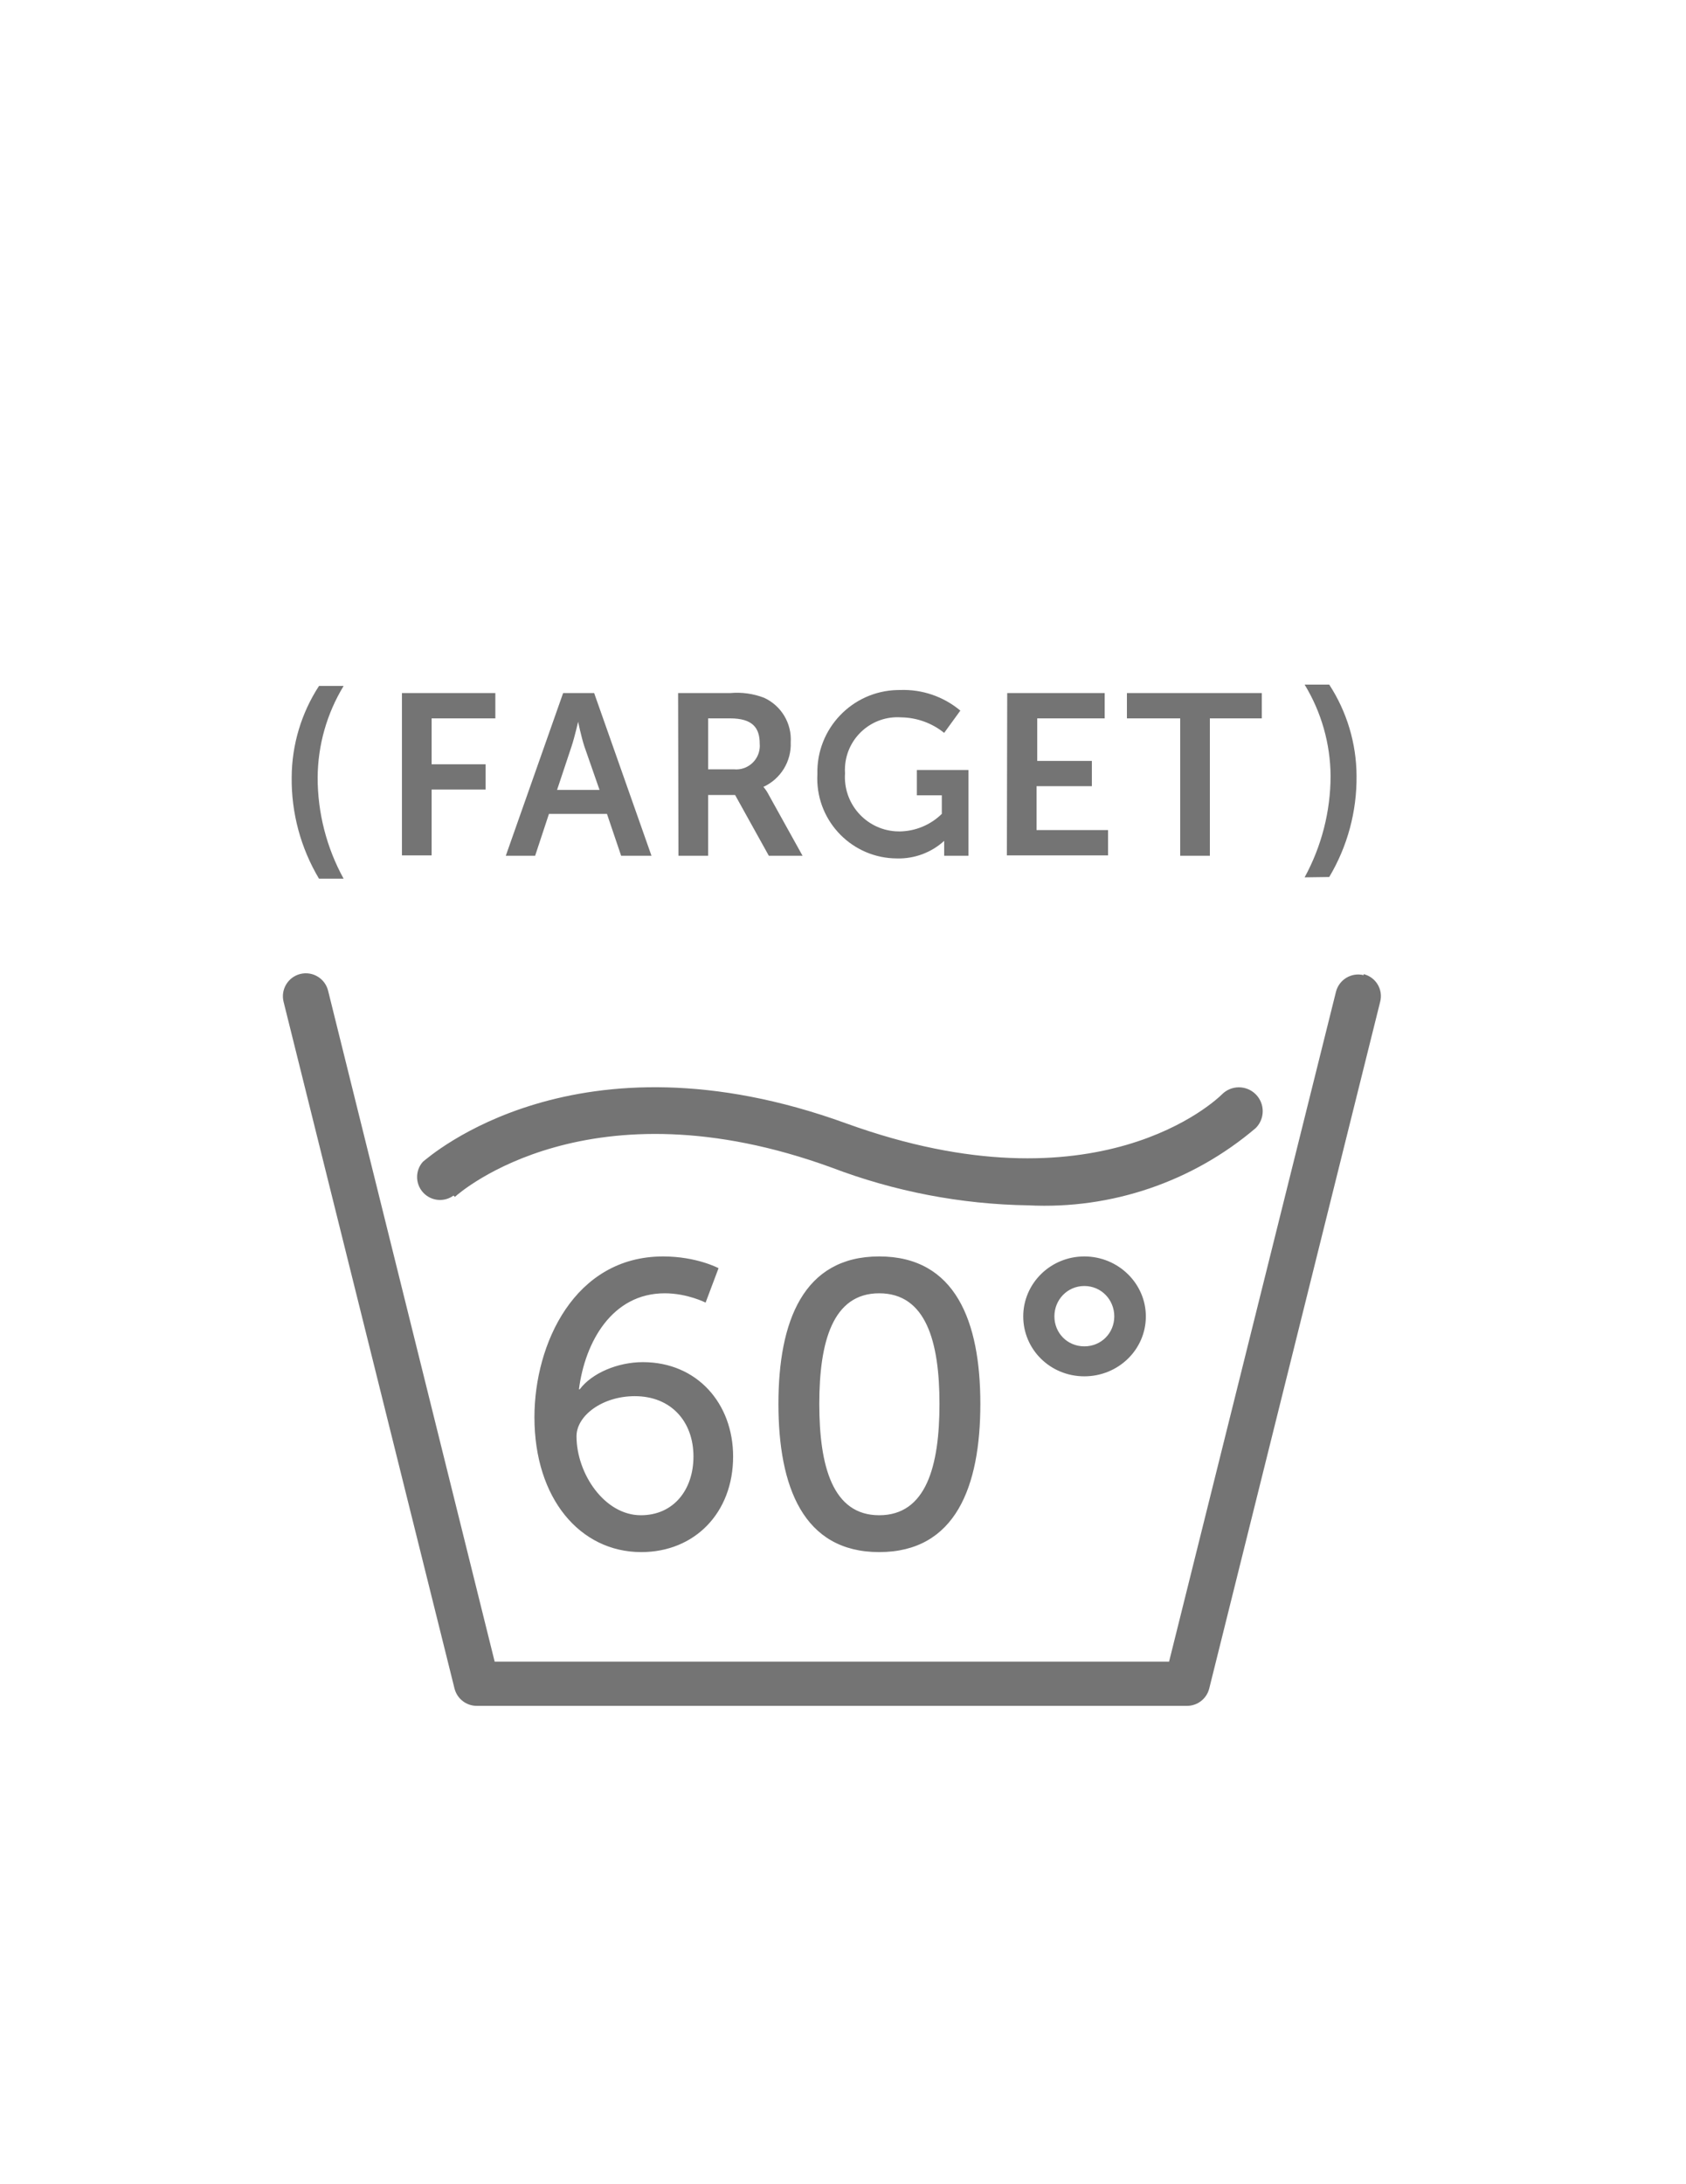
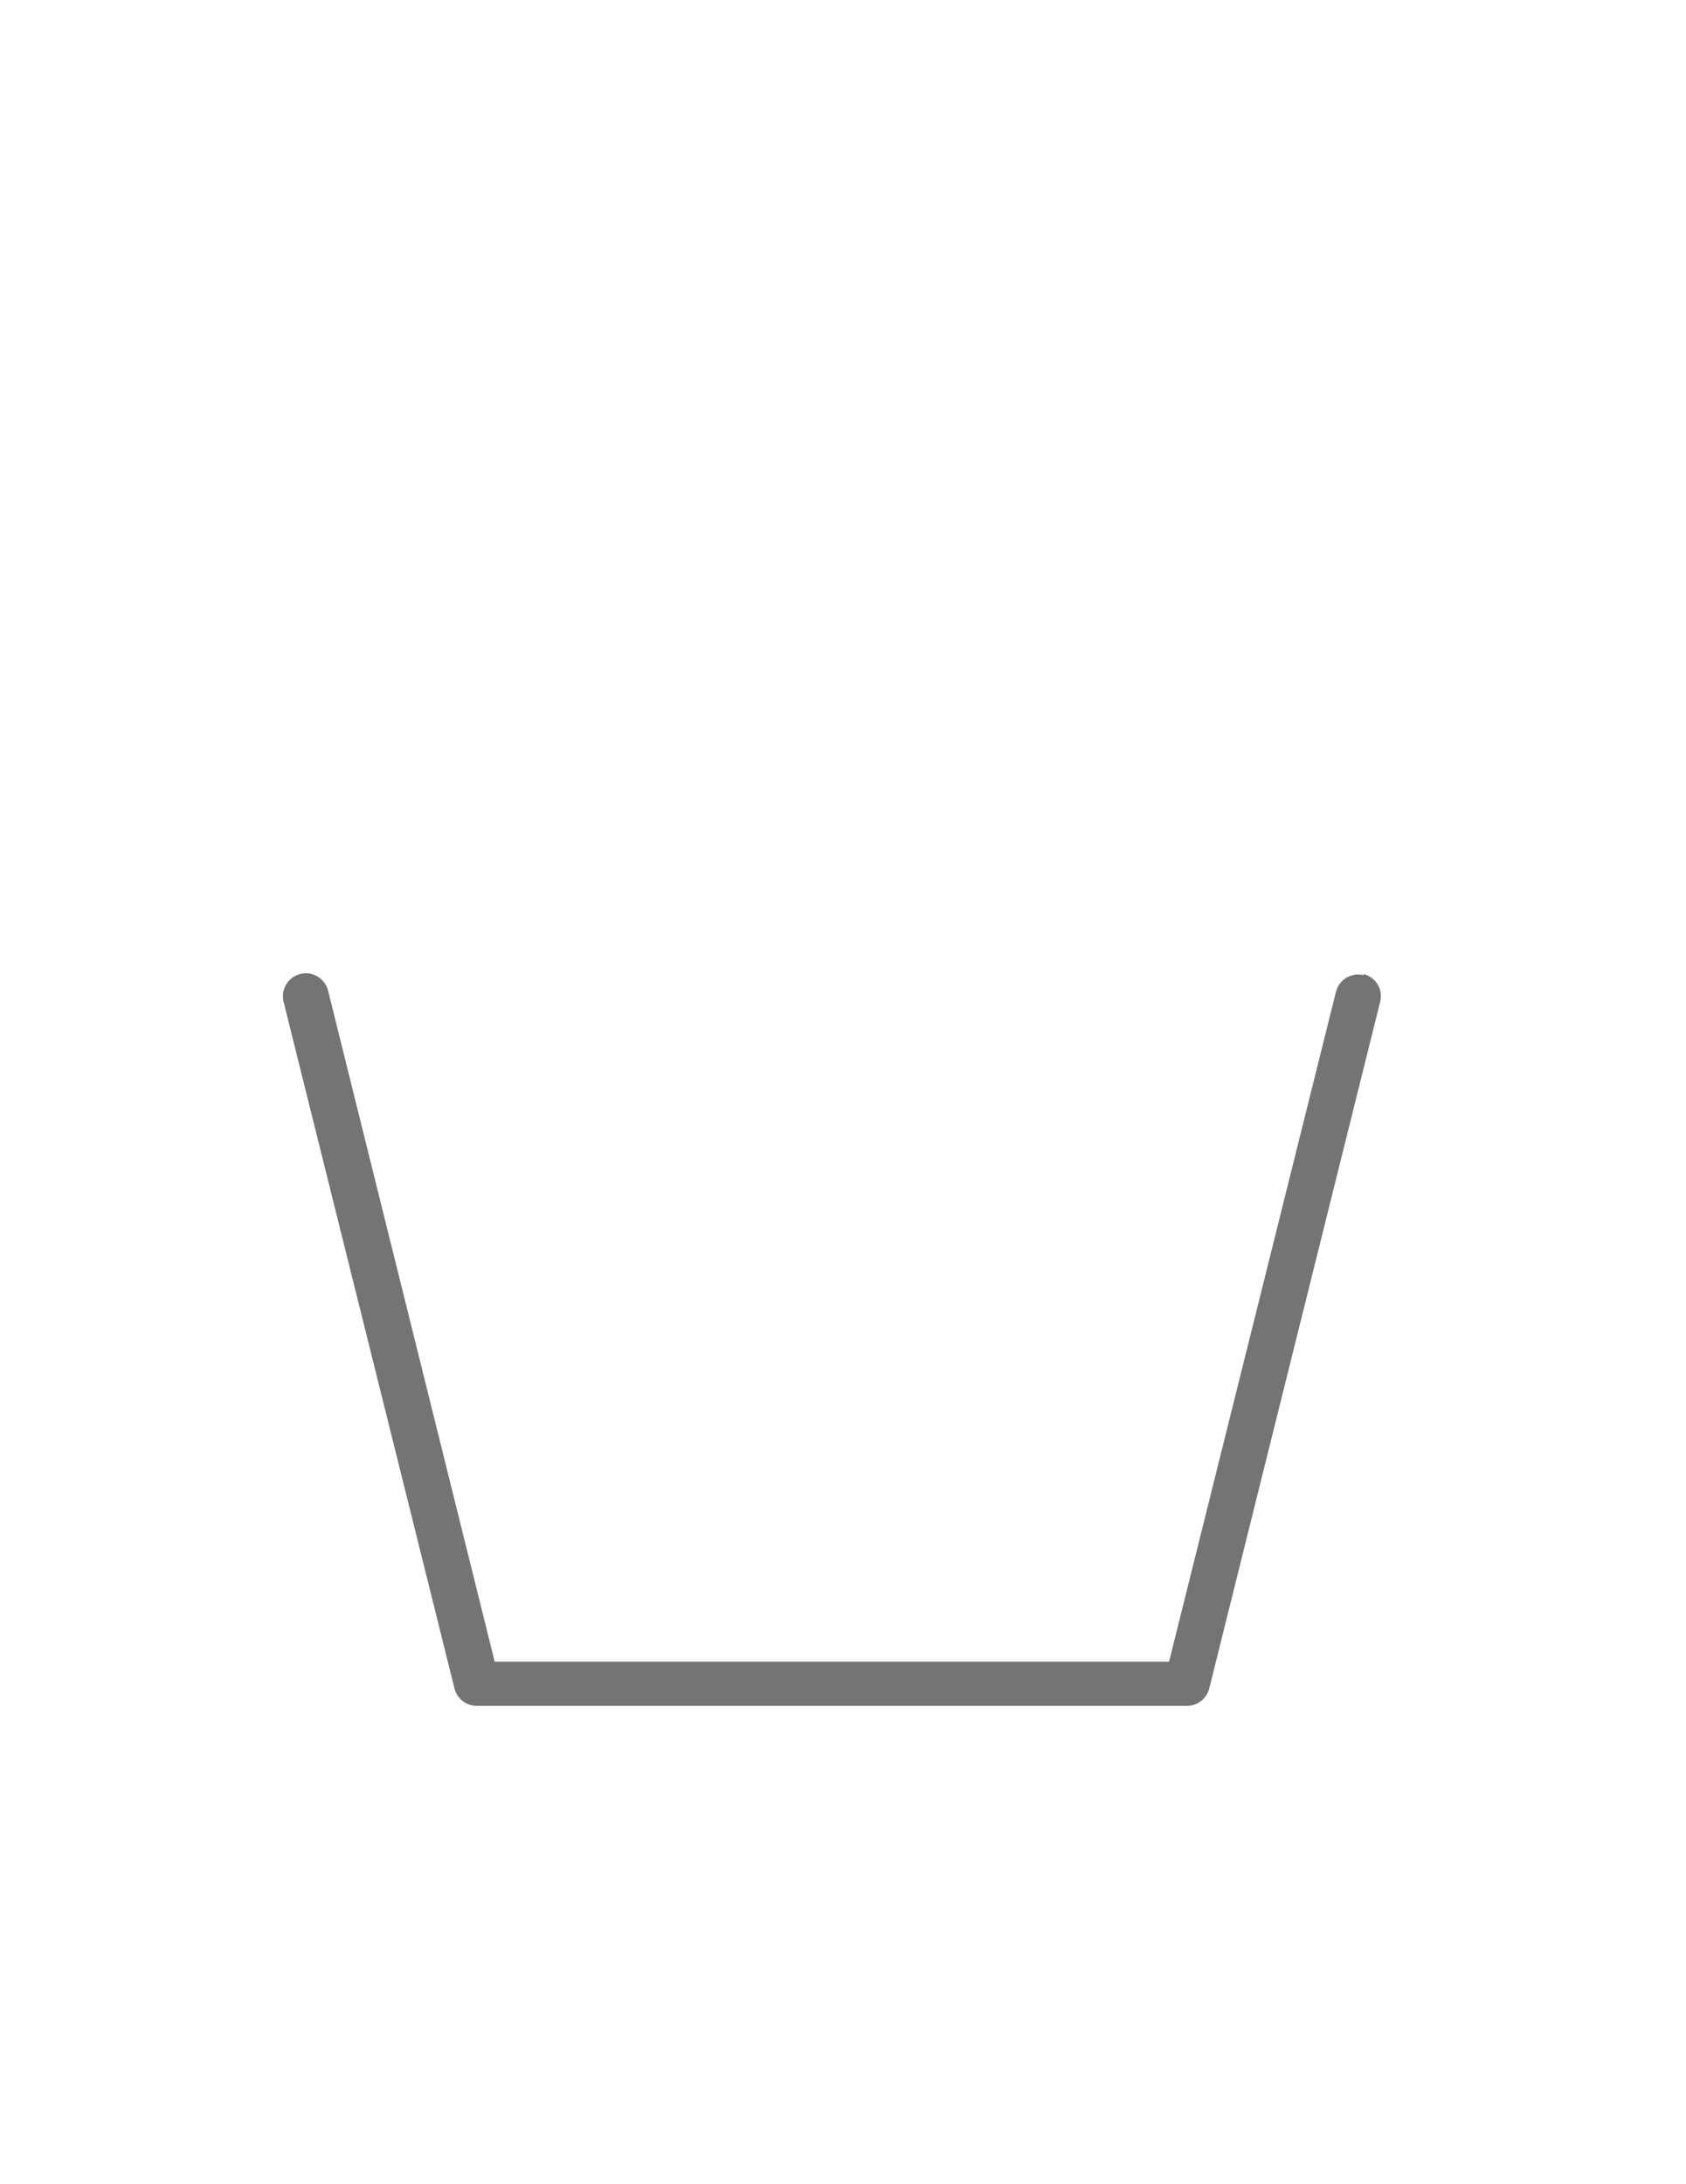
<svg xmlns="http://www.w3.org/2000/svg" width="349" height="452" viewBox="0 0 349 452" fill="none">
  <path d="M282.271 201.83C279.747 201.212 277.198 202.737 276.548 205.253L241.996 343.914H102.396L67.915 205.044C67.279 202.498 64.701 200.949 62.157 201.586C59.613 202.222 58.066 204.802 58.702 207.349L94.09 349.503C94.633 351.604 96.529 353.07 98.698 353.065H245.695C247.865 353.07 249.76 351.602 250.302 349.503L285.692 207.349C286.343 204.847 284.846 202.291 282.346 201.639C282.321 201.633 282.297 201.627 282.271 201.621" fill="#747474" />
-   <path d="M94.16 247.725C95.277 246.677 122.08 223.415 172.127 241.648C185.155 246.613 198.951 249.262 212.89 249.471C230.034 250.334 246.862 244.611 259.935 233.475C261.862 231.546 261.862 228.418 259.935 226.49C258.007 224.561 254.883 224.561 252.955 226.49C251.908 227.538 227.199 251.358 175.127 232.496C119.288 212.239 88.784 239.482 87.529 240.46C85.792 242.424 85.974 245.426 87.938 247.165C89.607 248.644 92.079 248.76 93.88 247.446M110.627 293.326C110.627 278.153 118.919 260.047 137.263 260.047C144.215 260.047 148.738 262.478 148.738 262.478L146.058 269.603C146.058 269.603 142.289 267.675 137.598 267.675C126.709 267.675 121.097 277.734 119.841 287.542H120.009C122.521 284.189 127.882 281.925 133.076 281.925C144.299 281.925 151.754 290.476 151.754 301.457C151.754 313.109 143.797 321.24 132.74 321.24C120.092 321.24 110.627 310.174 110.627 293.326ZM143.545 301.457C143.545 294.248 138.938 288.966 131.4 288.966C124.699 288.966 119.338 292.99 119.338 297.265C119.338 304.977 125.118 313.612 132.656 313.612C139.441 313.612 143.545 308.33 143.545 301.457ZM161.134 290.559C161.134 273.543 166.244 260.046 181.99 260.046C197.821 260.046 202.931 273.542 202.931 290.559C202.931 307.66 197.821 321.24 181.99 321.24C166.244 321.24 161.134 307.66 161.134 290.559ZM194.471 290.559C194.471 277.734 191.706 267.674 181.99 267.674C172.358 267.674 169.594 277.734 169.594 290.559C169.594 303.468 172.358 313.612 181.99 313.612C191.707 313.612 194.471 303.468 194.471 290.559ZM211.809 272.453C211.809 265.664 217.421 260.047 224.457 260.047C231.493 260.047 237.189 265.664 237.189 272.453C237.189 279.327 231.493 284.859 224.457 284.859C217.421 284.859 211.809 279.326 211.809 272.453ZM230.655 272.453C230.655 269.017 227.976 266.166 224.457 266.166C220.939 266.166 218.259 269.016 218.259 272.453C218.259 275.89 220.939 278.656 224.457 278.656C227.975 278.656 230.655 275.89 230.655 272.453ZM60.377 160.836C60.415 154.136 62.377 147.589 66.031 141.975H71.126C67.655 147.681 65.797 154.225 65.752 160.905C65.746 168.233 67.595 175.442 71.126 181.862H66.031C62.244 175.51 60.287 168.233 60.377 160.836ZM83.202 143.442H102.536V148.681H89.344V158.181H100.512V163.42H89.344V177.042H83.202V143.442ZM125.64 168.45H113.634L110.773 177.112H104.7L116.566 143.442H122.988L134.854 177.112H128.572L125.64 168.45ZM119.707 149.24C119.707 149.24 118.939 152.593 118.311 154.479L115.31 163.491H124.104L120.963 154.479C120.335 152.593 119.637 149.24 119.637 149.24H119.707ZM140.368 143.442H151.187C153.557 143.232 155.945 143.567 158.167 144.42C161.732 146.058 163.923 149.722 163.68 153.641C163.84 157.577 161.606 161.221 158.027 162.862C158.466 163.373 158.841 163.936 159.143 164.538L166.123 177.112H159.143L152.163 164.538H146.579V177.112H140.437L140.368 143.442ZM151.955 159.229C154.642 159.472 157.017 157.488 157.259 154.798C157.285 154.506 157.285 154.213 157.259 153.92C157.259 150.707 155.863 148.681 151.117 148.681H146.58V159.229H151.955ZM186.296 142.813C190.847 142.634 195.298 144.153 198.79 147.074L195.44 151.685C192.907 149.642 189.76 148.511 186.506 148.471C180.506 148.072 175.318 152.617 174.92 158.622C174.887 159.104 174.887 159.586 174.92 160.067C174.496 166.264 179.172 171.632 185.363 172.056C185.65 172.076 185.939 172.085 186.229 172.082C189.496 172.039 192.62 170.738 194.954 168.449V164.607H189.787V159.368H200.467V177.111H195.442V174.038C192.775 176.466 189.275 177.768 185.67 177.671C176.534 177.646 169.147 170.214 169.172 161.071C169.173 160.783 169.181 160.495 169.197 160.207C168.966 150.835 176.369 143.05 185.734 142.818C185.92 142.813 186.108 142.812 186.296 142.813ZM208.492 143.442H228.665V148.681H214.705V157.483H226.012V162.722H214.565V171.803H229.363V177.042H208.423L208.492 143.442ZM244.3 148.681H233.271V143.442H261.191V148.681H250.442V177.112H244.3V148.681ZM270.056 181.583C273.564 175.155 275.413 167.951 275.431 160.626C275.385 153.945 273.528 147.402 270.056 141.696H275.152C278.804 147.31 280.768 153.857 280.805 160.557C280.882 167.929 278.926 175.181 275.152 181.513L270.056 181.583Z" fill="#747474" />
</svg>